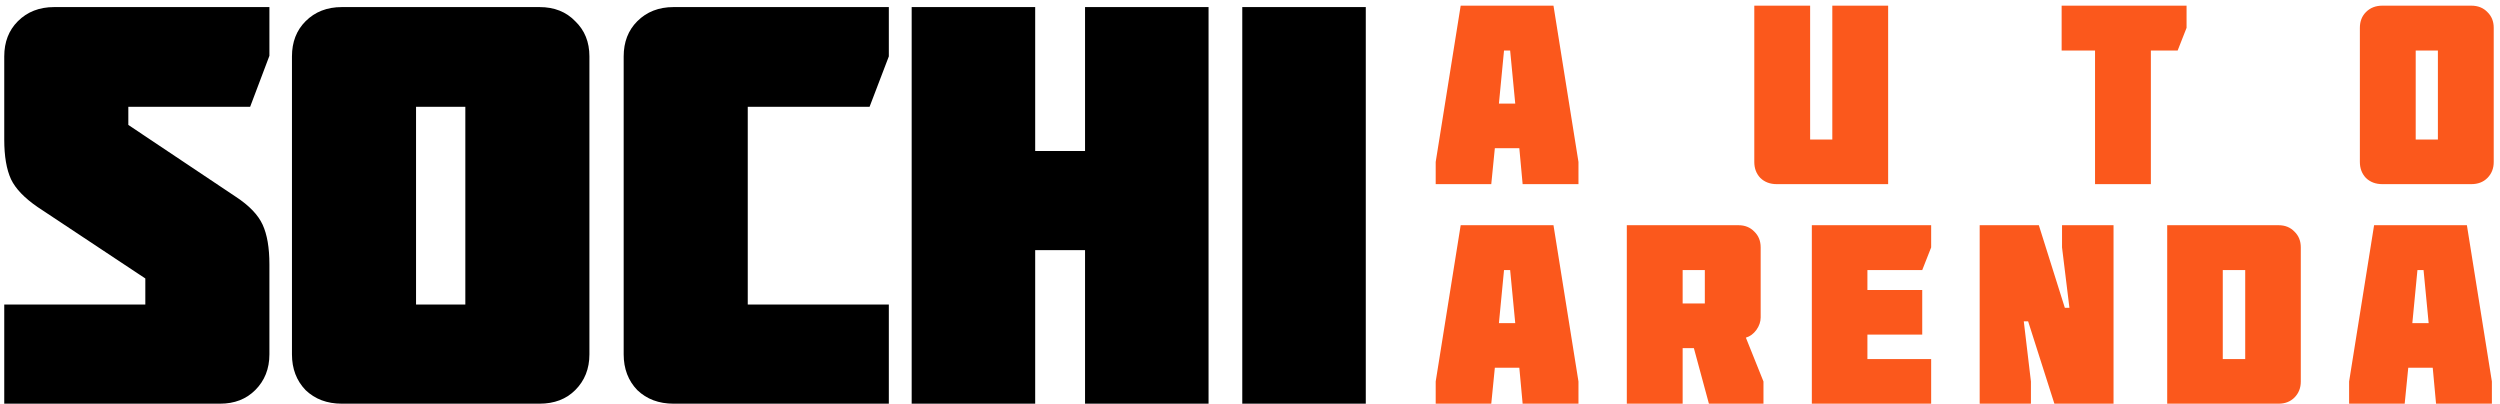
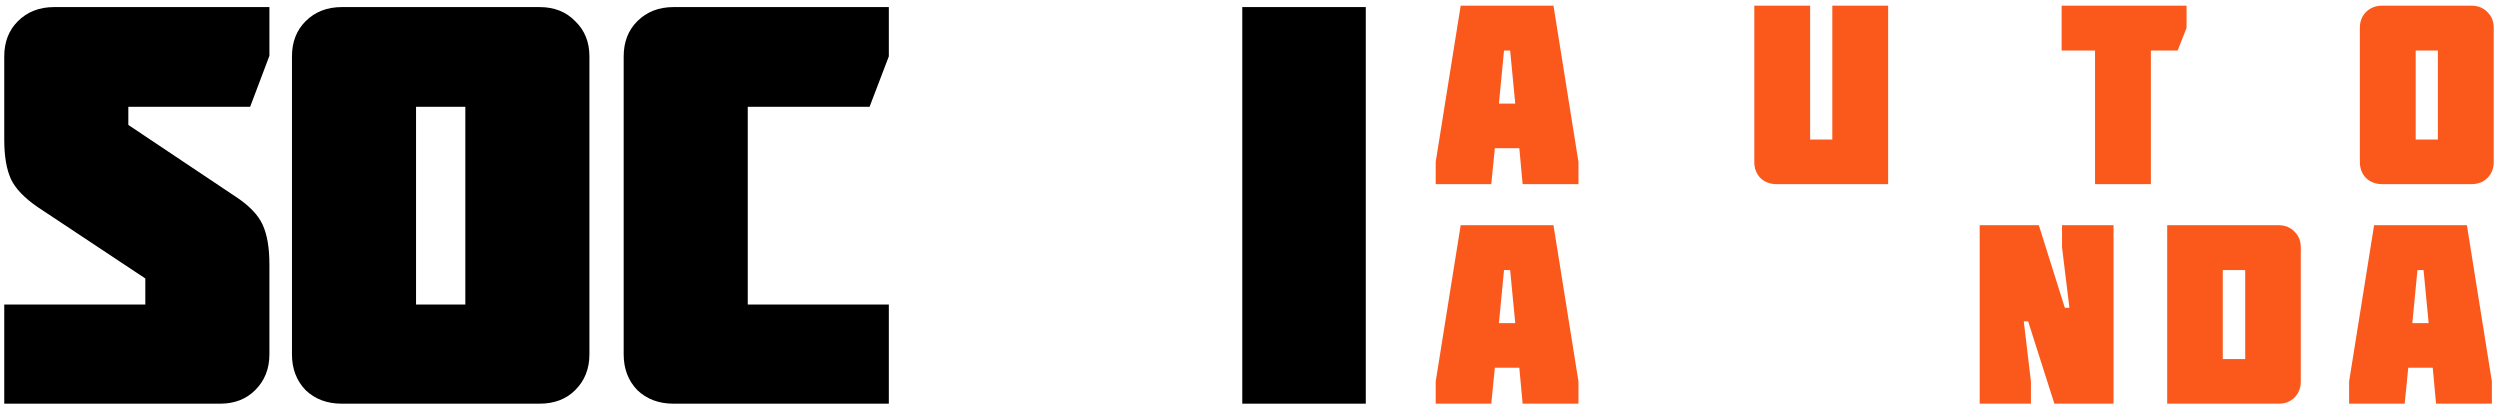
<svg xmlns="http://www.w3.org/2000/svg" width="353" height="57" viewBox="0 0 353 57" fill="none">
  <path d="M5.32 29.24C3.453 27.96 2.2 26.653 1.56 25.32C0.92 23.933 0.6 22.067 0.6 19.72V7.96C0.6 5.933 1.24 4.28 2.52 3C3.853 1.667 5.56 1 7.64 1H38.04V7.88L35.32 15.08H18.12V17.64L33.32 27.8C35.187 29.027 36.44 30.333 37.08 31.72C37.72 33.107 38.04 34.973 38.04 37.32V50.04C38.04 52.067 37.373 53.747 36.04 55.08C34.76 56.36 33.107 57 31.08 57H0.6V43H20.52V39.32L5.32 29.24Z" fill="black" />
  <path d="M65.705 15.08H58.745V43H65.705V15.08ZM76.185 57H48.265C46.185 57 44.478 56.36 43.145 55.08C41.865 53.747 41.225 52.067 41.225 50.04V7.96C41.225 5.933 41.865 4.28 43.145 3C44.478 1.667 46.185 1 48.265 1H76.185C78.265 1 79.945 1.667 81.225 3C82.558 4.28 83.225 5.933 83.225 7.96V50.04C83.225 52.067 82.558 53.747 81.225 55.08C79.945 56.36 78.265 57 76.185 57Z" fill="black" />
  <path d="M95.103 1H125.503V7.96L122.783 15.08H105.583V43H125.503V57H95.103C93.023 57 91.316 56.36 89.983 55.08C88.703 53.747 88.063 52.067 88.063 50.04V7.96C88.063 5.933 88.703 4.28 89.983 3C91.316 1.667 93.023 1 95.103 1Z" fill="black" />
-   <path d="M146.168 21.32H153.208V1H170.648V57H153.208V35.32H146.168V57H128.728V1H146.168V21.32Z" fill="black" />
  <path d="M192.849 57H175.409V1H192.849V57Z" fill="black" />
  <path d="M211.648 14.624H213.952L213.232 7.136H212.368L211.648 14.624ZM206.248 0.8H219.352L222.88 22.868V26H214.996L214.528 20.924H211.072L210.568 26H202.72V22.868L206.248 0.8Z" fill="#FB581C" />
  <path d="M258.722 0.8H266.606V26H250.874C249.938 26 249.17 25.712 248.57 25.136C247.994 24.536 247.706 23.78 247.706 22.868V0.8H255.59V19.7H258.722V0.8Z" fill="#FB581C" />
  <path d="M295.819 7.136H291.103V0.8H308.743V3.932L307.483 7.136H303.703V26H295.819V7.136Z" fill="#FB581C" />
  <path d="M344.23 7.136H341.098V19.7H344.23V7.136ZM348.946 26H336.382C335.446 26 334.678 25.712 334.078 25.136C333.502 24.536 333.214 23.78 333.214 22.868V3.932C333.214 3.02 333.502 2.276 334.078 1.7C334.678 1.1 335.446 0.8 336.382 0.8H348.946C349.882 0.8 350.638 1.1 351.214 1.7C351.814 2.276 352.114 3.02 352.114 3.932V22.868C352.114 23.78 351.814 24.536 351.214 25.136C350.638 25.712 349.882 26 348.946 26Z" fill="#FB581C" />
  <path d="M211.648 45.624H213.952L213.232 38.136H212.368L211.648 45.624ZM206.248 31.8H219.352L222.88 53.868V57H214.996L214.528 51.924H211.072L210.568 57H202.72V53.868L206.248 31.8Z" fill="#FB581C" />
-   <path d="M240.722 38.136H237.59V42.852H240.722V38.136ZM229.706 31.8H245.474C246.386 31.8 247.13 32.1 247.706 32.7C248.306 33.276 248.606 34.02 248.606 34.932V44.832C248.606 45.432 248.402 46.02 247.994 46.596C247.586 47.148 247.094 47.508 246.518 47.676L249.002 53.868V57H241.298L239.174 49.152H237.59V57H229.706V31.8Z" fill="#FB581C" />
-   <path d="M272.679 57H255.831V31.8H272.679V34.932L271.419 38.136H263.679V40.944H271.419V47.244H263.679V50.7H272.679V57Z" fill="#FB581C" />
  <path d="M291.555 43.464H292.203L291.159 34.932V31.8H298.431V57H290.079L286.371 45.372H285.759L286.767 53.868V57H279.531V31.8H287.883L291.555 43.464Z" fill="#FB581C" />
  <path d="M313.856 38.136V50.7H317.024V38.136H313.856ZM321.74 57H306.008V31.8H321.74C322.652 31.8 323.396 32.1 323.972 32.7C324.572 33.276 324.872 34.02 324.872 34.932V53.868C324.872 54.78 324.572 55.536 323.972 56.136C323.396 56.712 322.652 57 321.74 57Z" fill="#FB581C" />
  <path d="M340.622 45.624H342.926L342.206 38.136H341.342L340.622 45.624ZM335.222 31.8H348.326L351.854 53.868V57H343.97L343.502 51.924H340.046L339.542 57H331.694V53.868L335.222 31.8Z" fill="#FB581C" />
</svg>